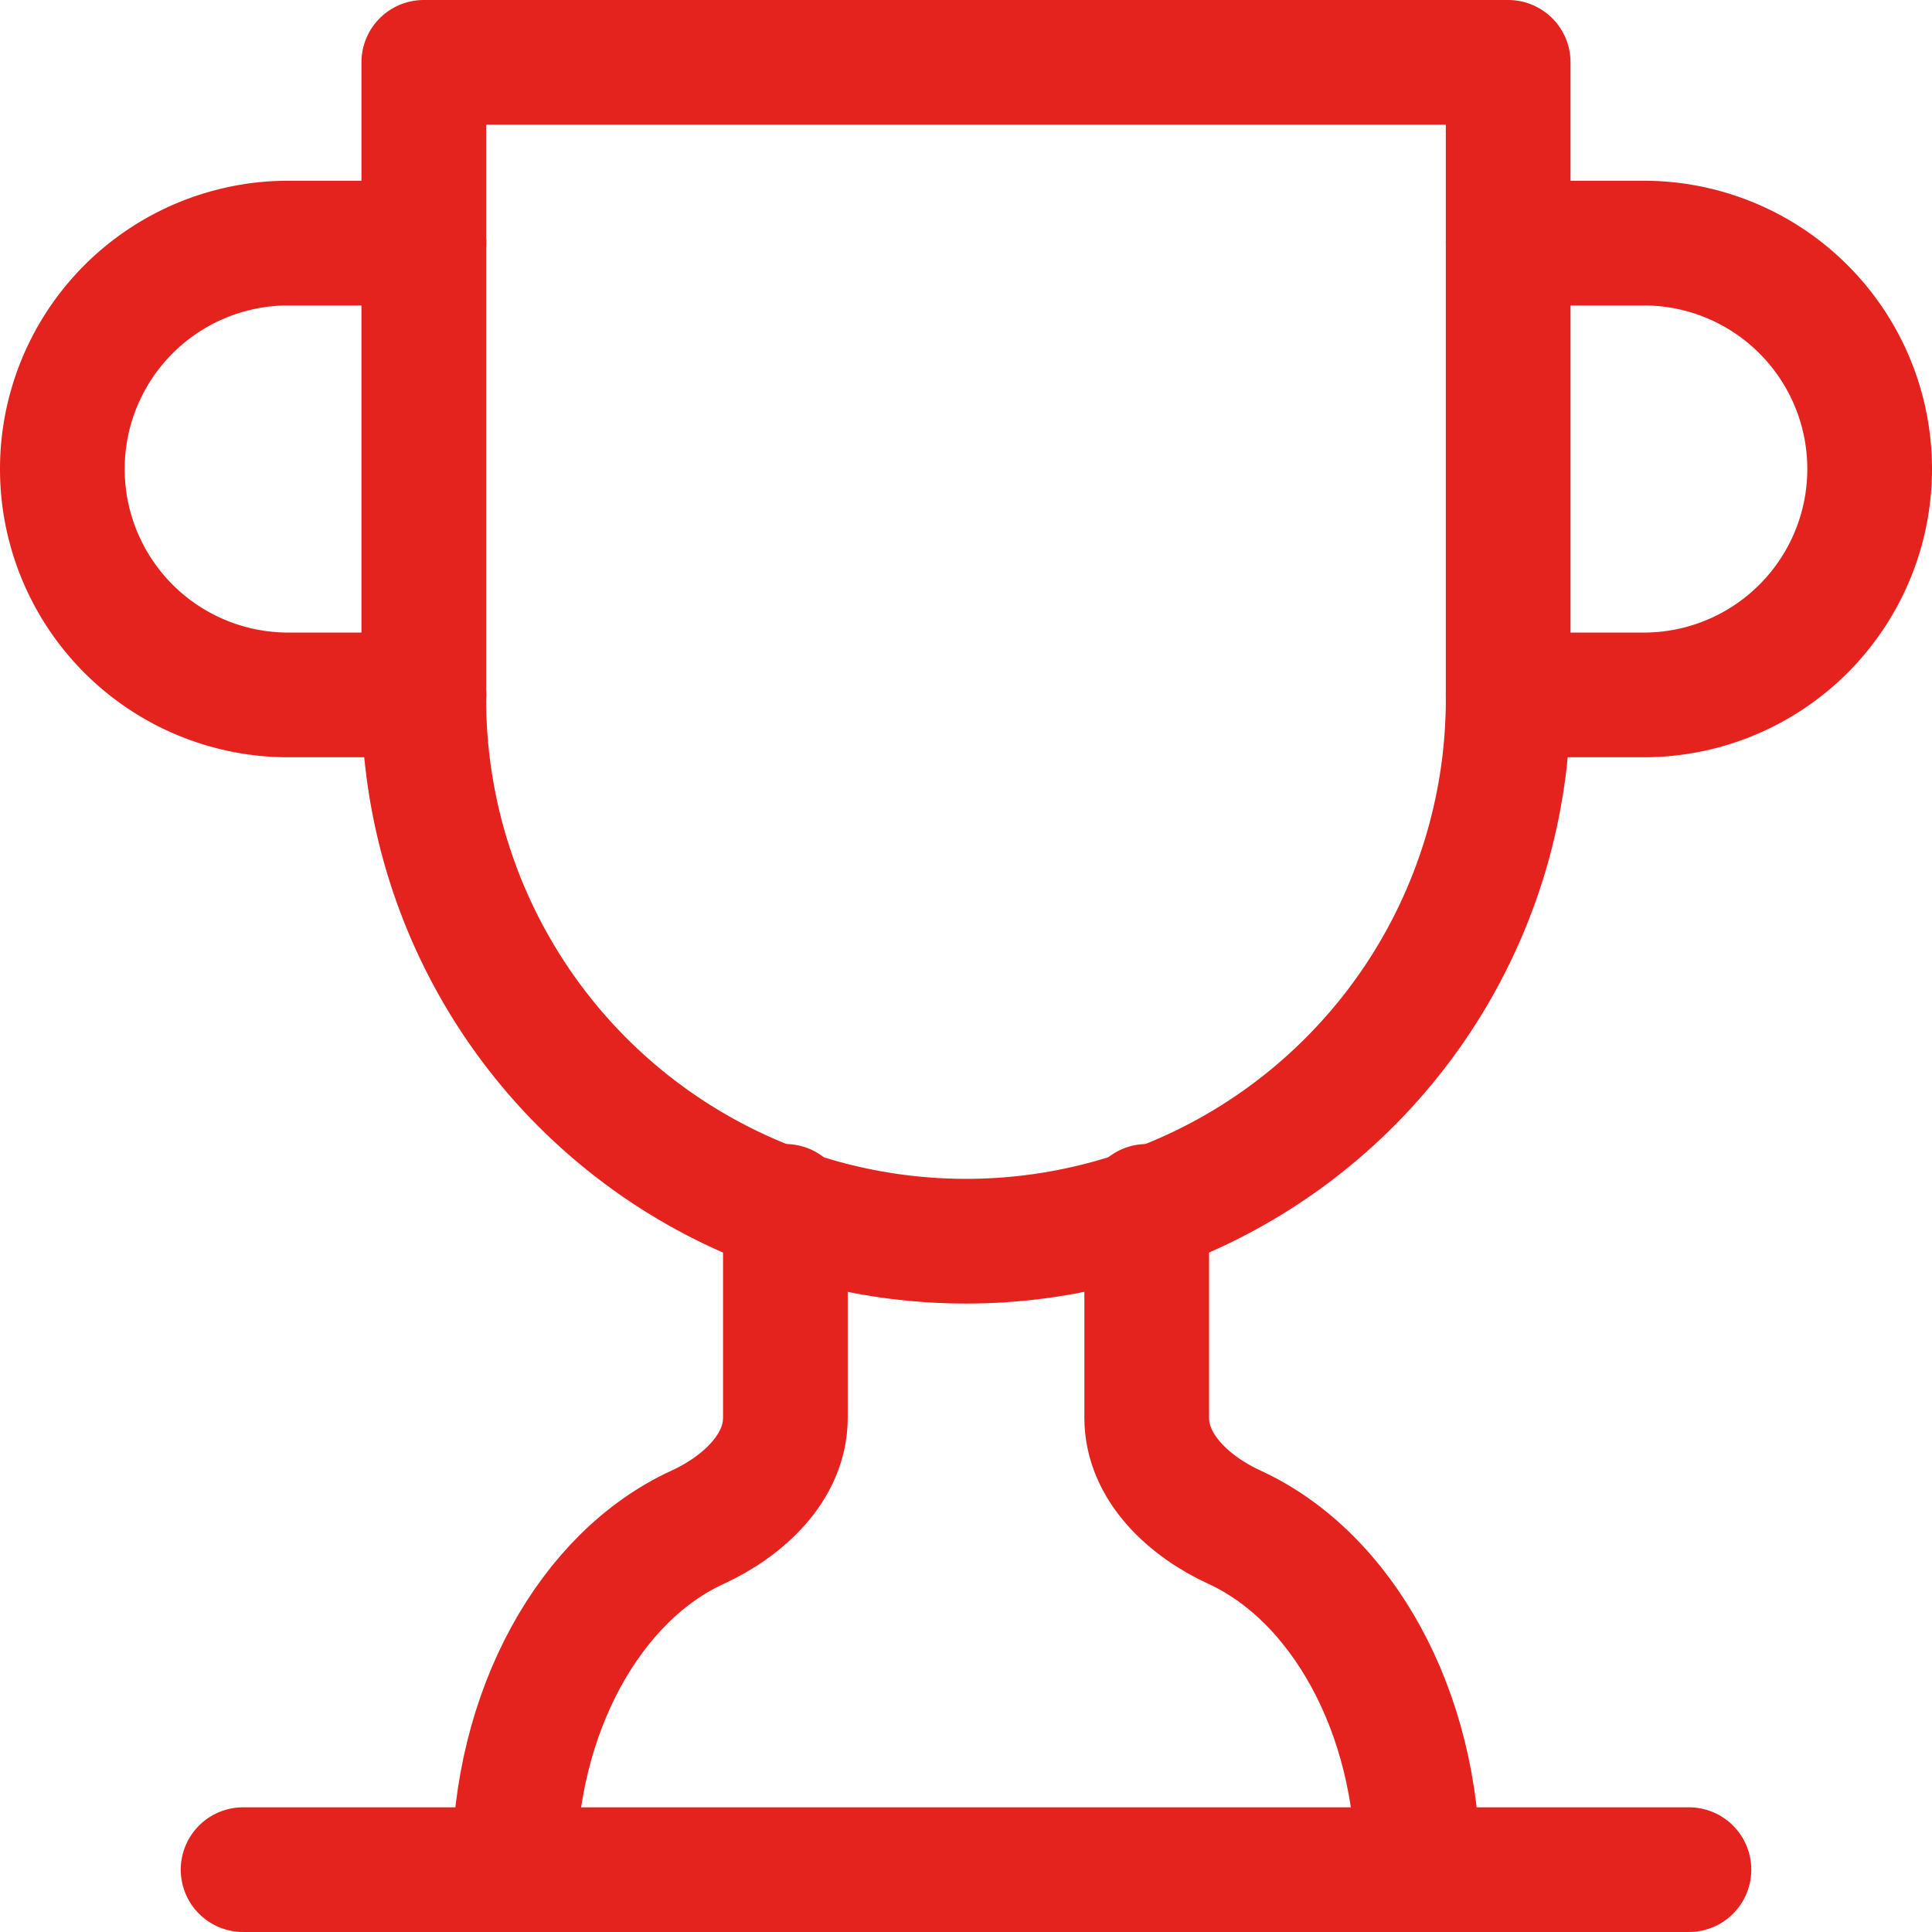
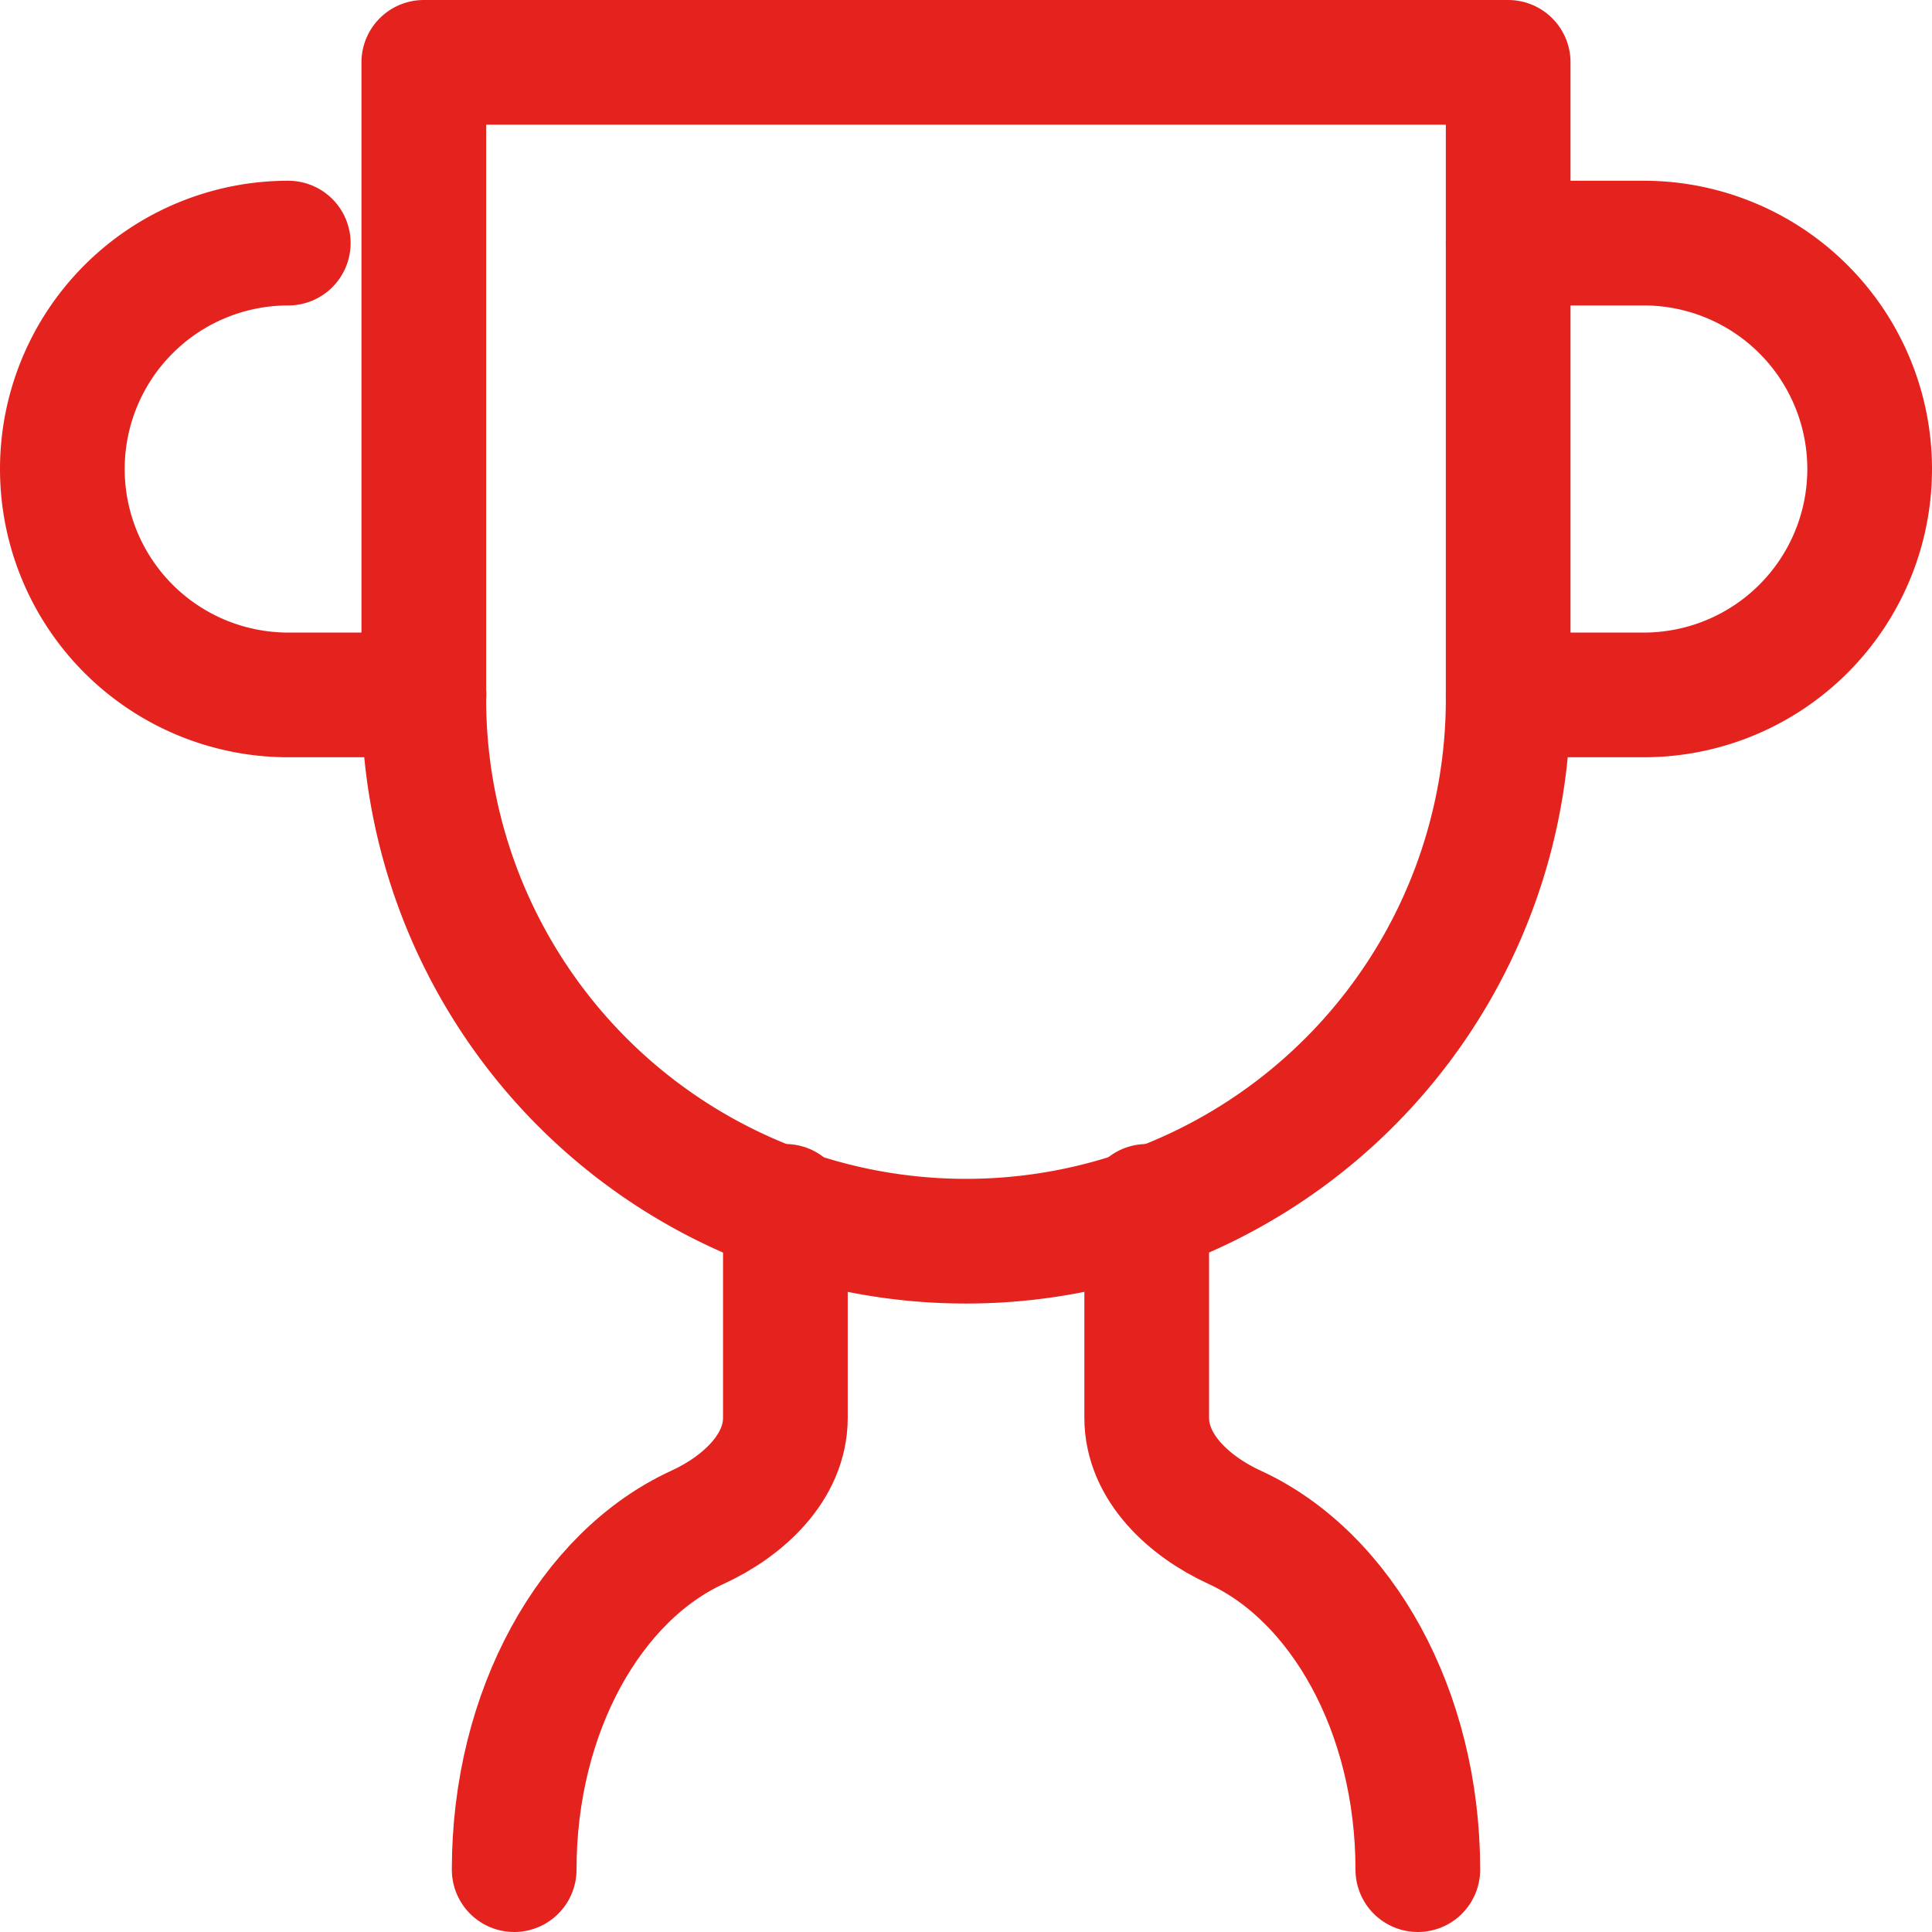
<svg xmlns="http://www.w3.org/2000/svg" id="Groupe_24" data-name="Groupe 24" width="61.976" height="61.976" viewBox="0 0 61.976 61.976">
-   <path id="Tracé_52" data-name="Tracé 52" d="M13.6,18.494H9.247A7.247,7.247,0,1,1,9.247,4H13.6" transform="translate(0 3.798)" fill="none" stroke="#e5231e" stroke-linecap="round" stroke-linejoin="round" stroke-width="4" />
+   <path id="Tracé_52" data-name="Tracé 52" d="M13.6,18.494H9.247A7.247,7.247,0,1,1,9.247,4" transform="translate(0 3.798)" fill="none" stroke="#e5231e" stroke-linecap="round" stroke-linejoin="round" stroke-width="4" />
  <path id="Tracé_53" data-name="Tracé 53" d="M18,18.494h4.348A7.247,7.247,0,1,0,22.348,4H18" transform="translate(30.381 3.798)" fill="none" stroke="#e5231e" stroke-linecap="round" stroke-linejoin="round" stroke-width="4" />
-   <path id="Tracé_54" data-name="Tracé 54" d="M4,22H50.381" transform="translate(3.798 37.976)" fill="none" stroke="#e5231e" stroke-linecap="round" stroke-linejoin="round" stroke-width="4" />
  <path id="Tracé_55" data-name="Tracé 55" d="M15.7,14.66v6.783c0,1.594-1.362,2.841-2.812,3.508C9.464,26.516,7,30.835,7,35.937" transform="translate(9.494 24.039)" fill="none" stroke="#e5231e" stroke-linecap="round" stroke-linejoin="round" stroke-width="4" />
  <path id="Tracé_56" data-name="Tracé 56" d="M14,14.66v6.783c0,1.594,1.362,2.841,2.812,3.508,3.421,1.565,5.885,5.885,5.885,10.986" transform="translate(22.785 24.039)" fill="none" stroke="#e5231e" stroke-linecap="round" stroke-linejoin="round" stroke-width="4" />
  <path id="Tracé_57" data-name="Tracé 57" d="M40.785,2H6V22.291a17.393,17.393,0,1,0,34.785,0Z" transform="translate(7.595)" fill="none" stroke="#e5231e" stroke-linecap="round" stroke-linejoin="round" stroke-width="4" />
</svg>